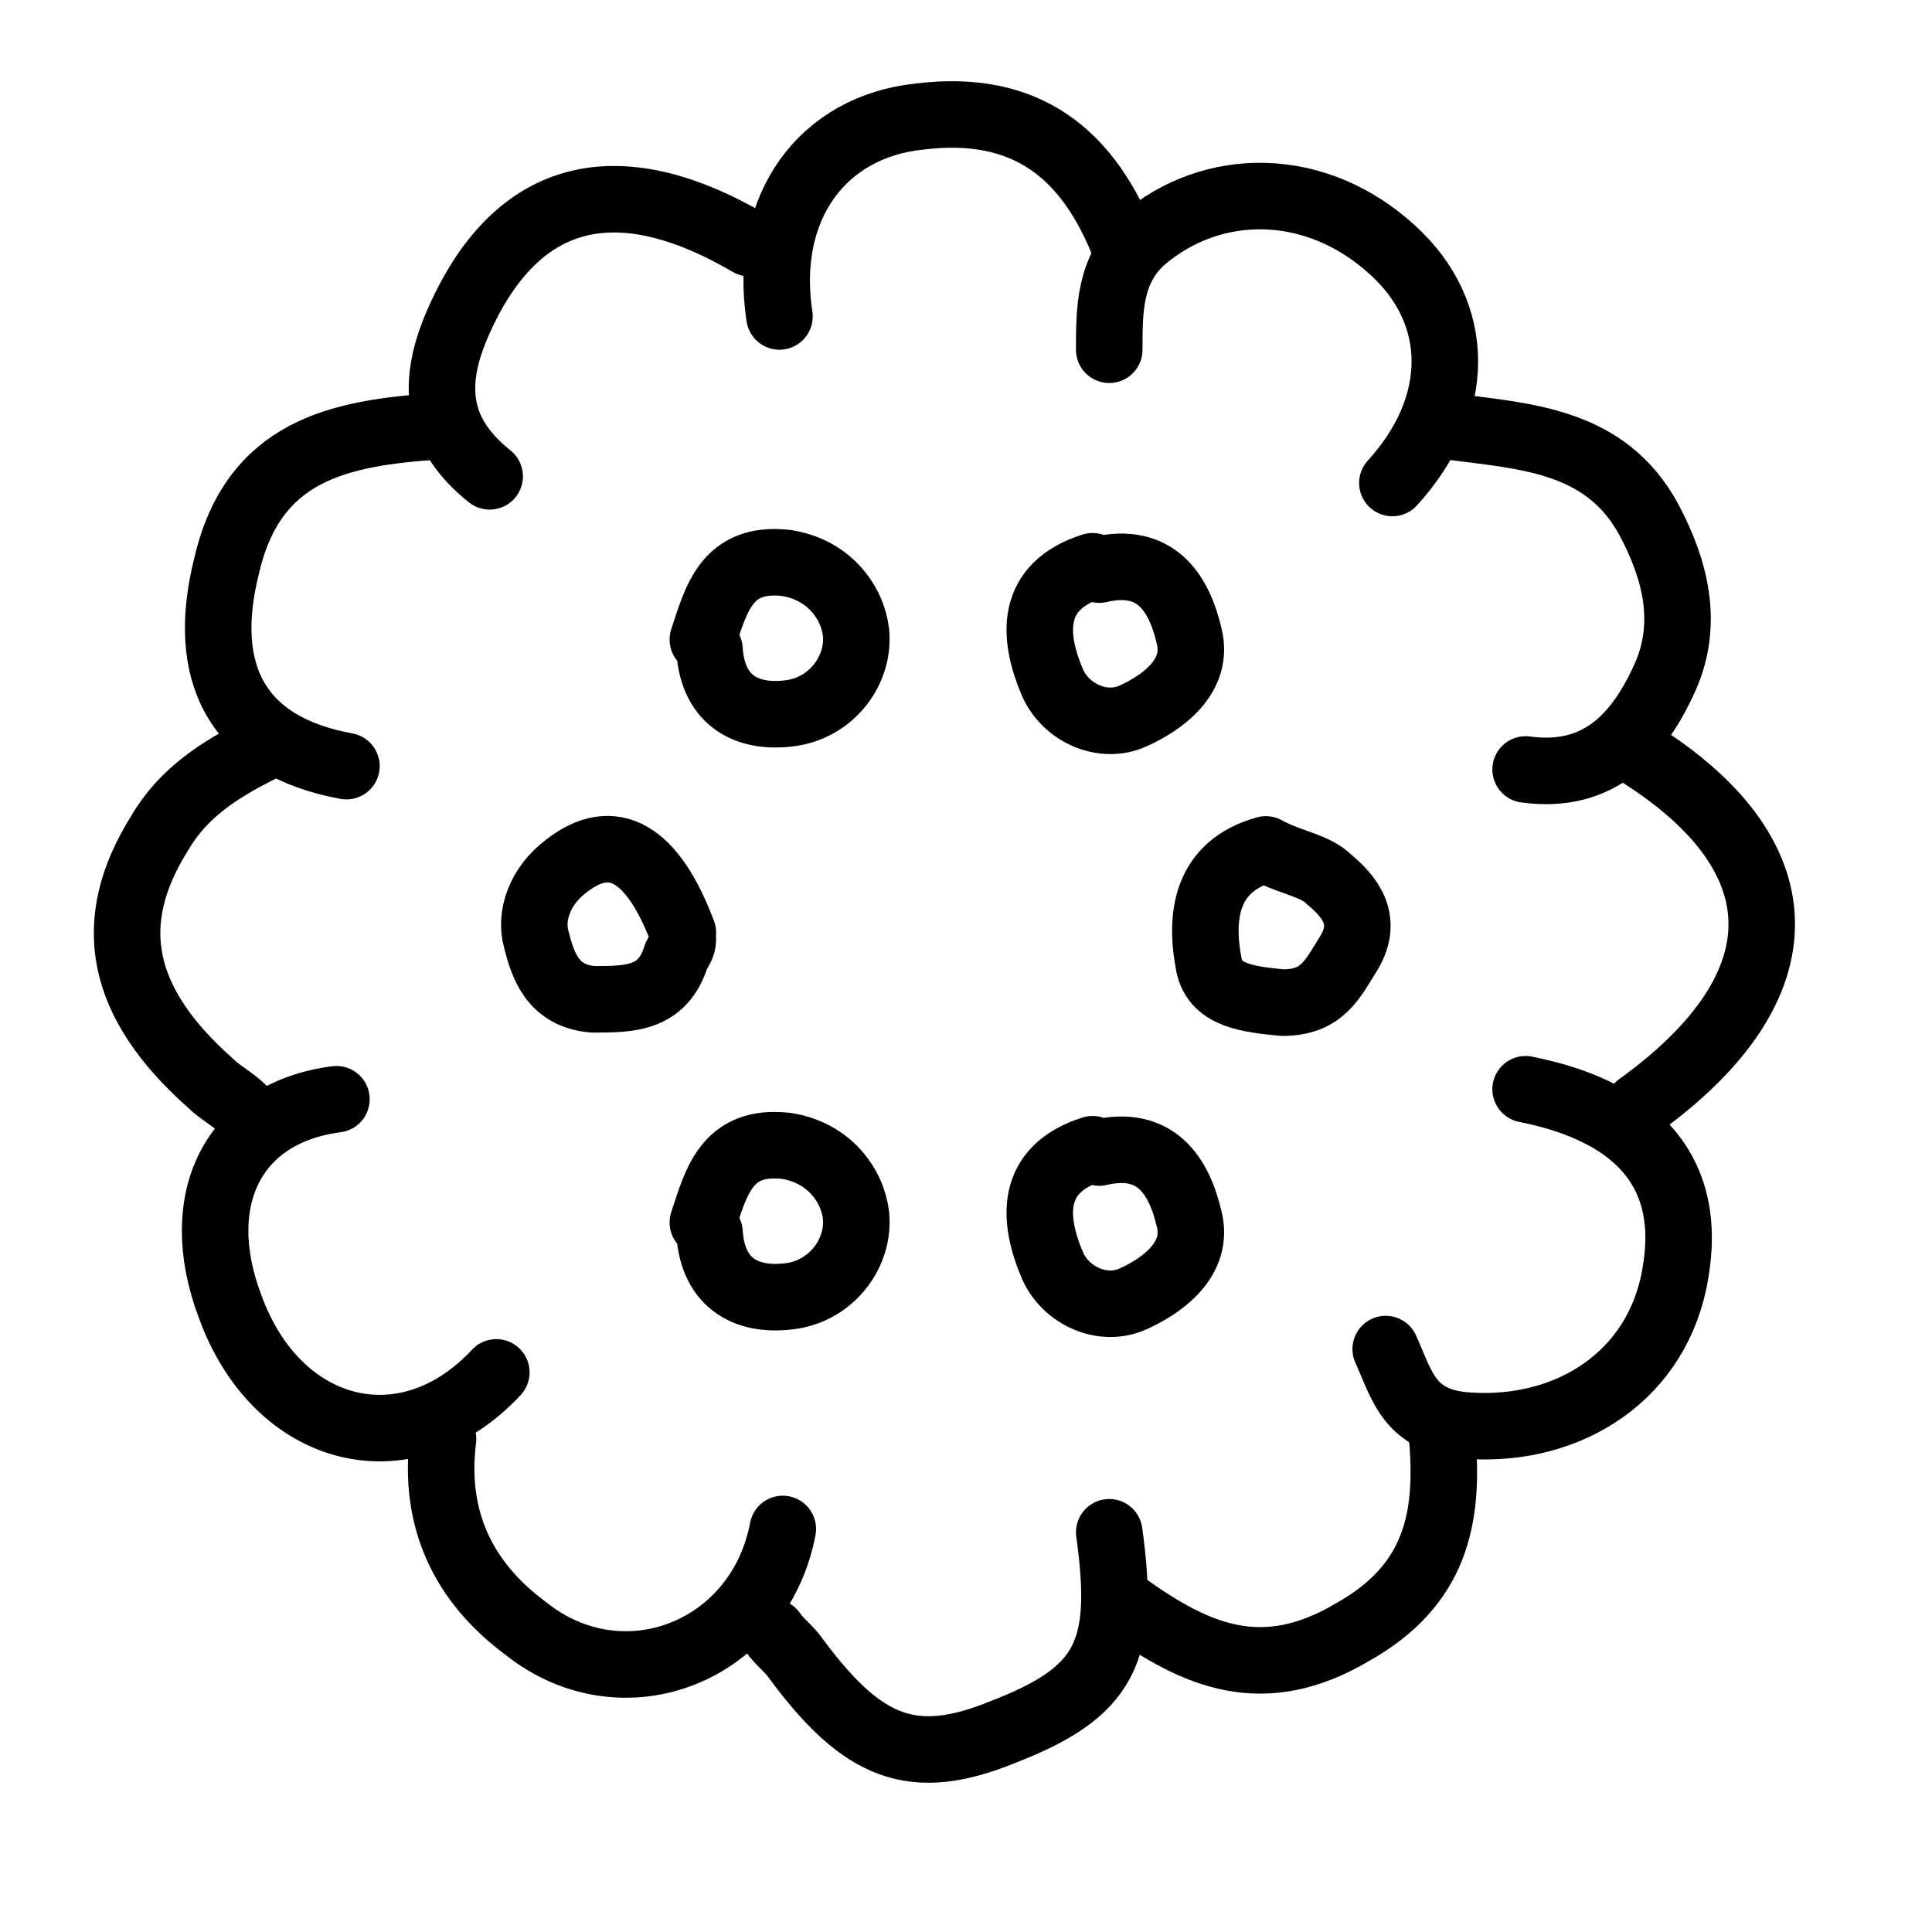
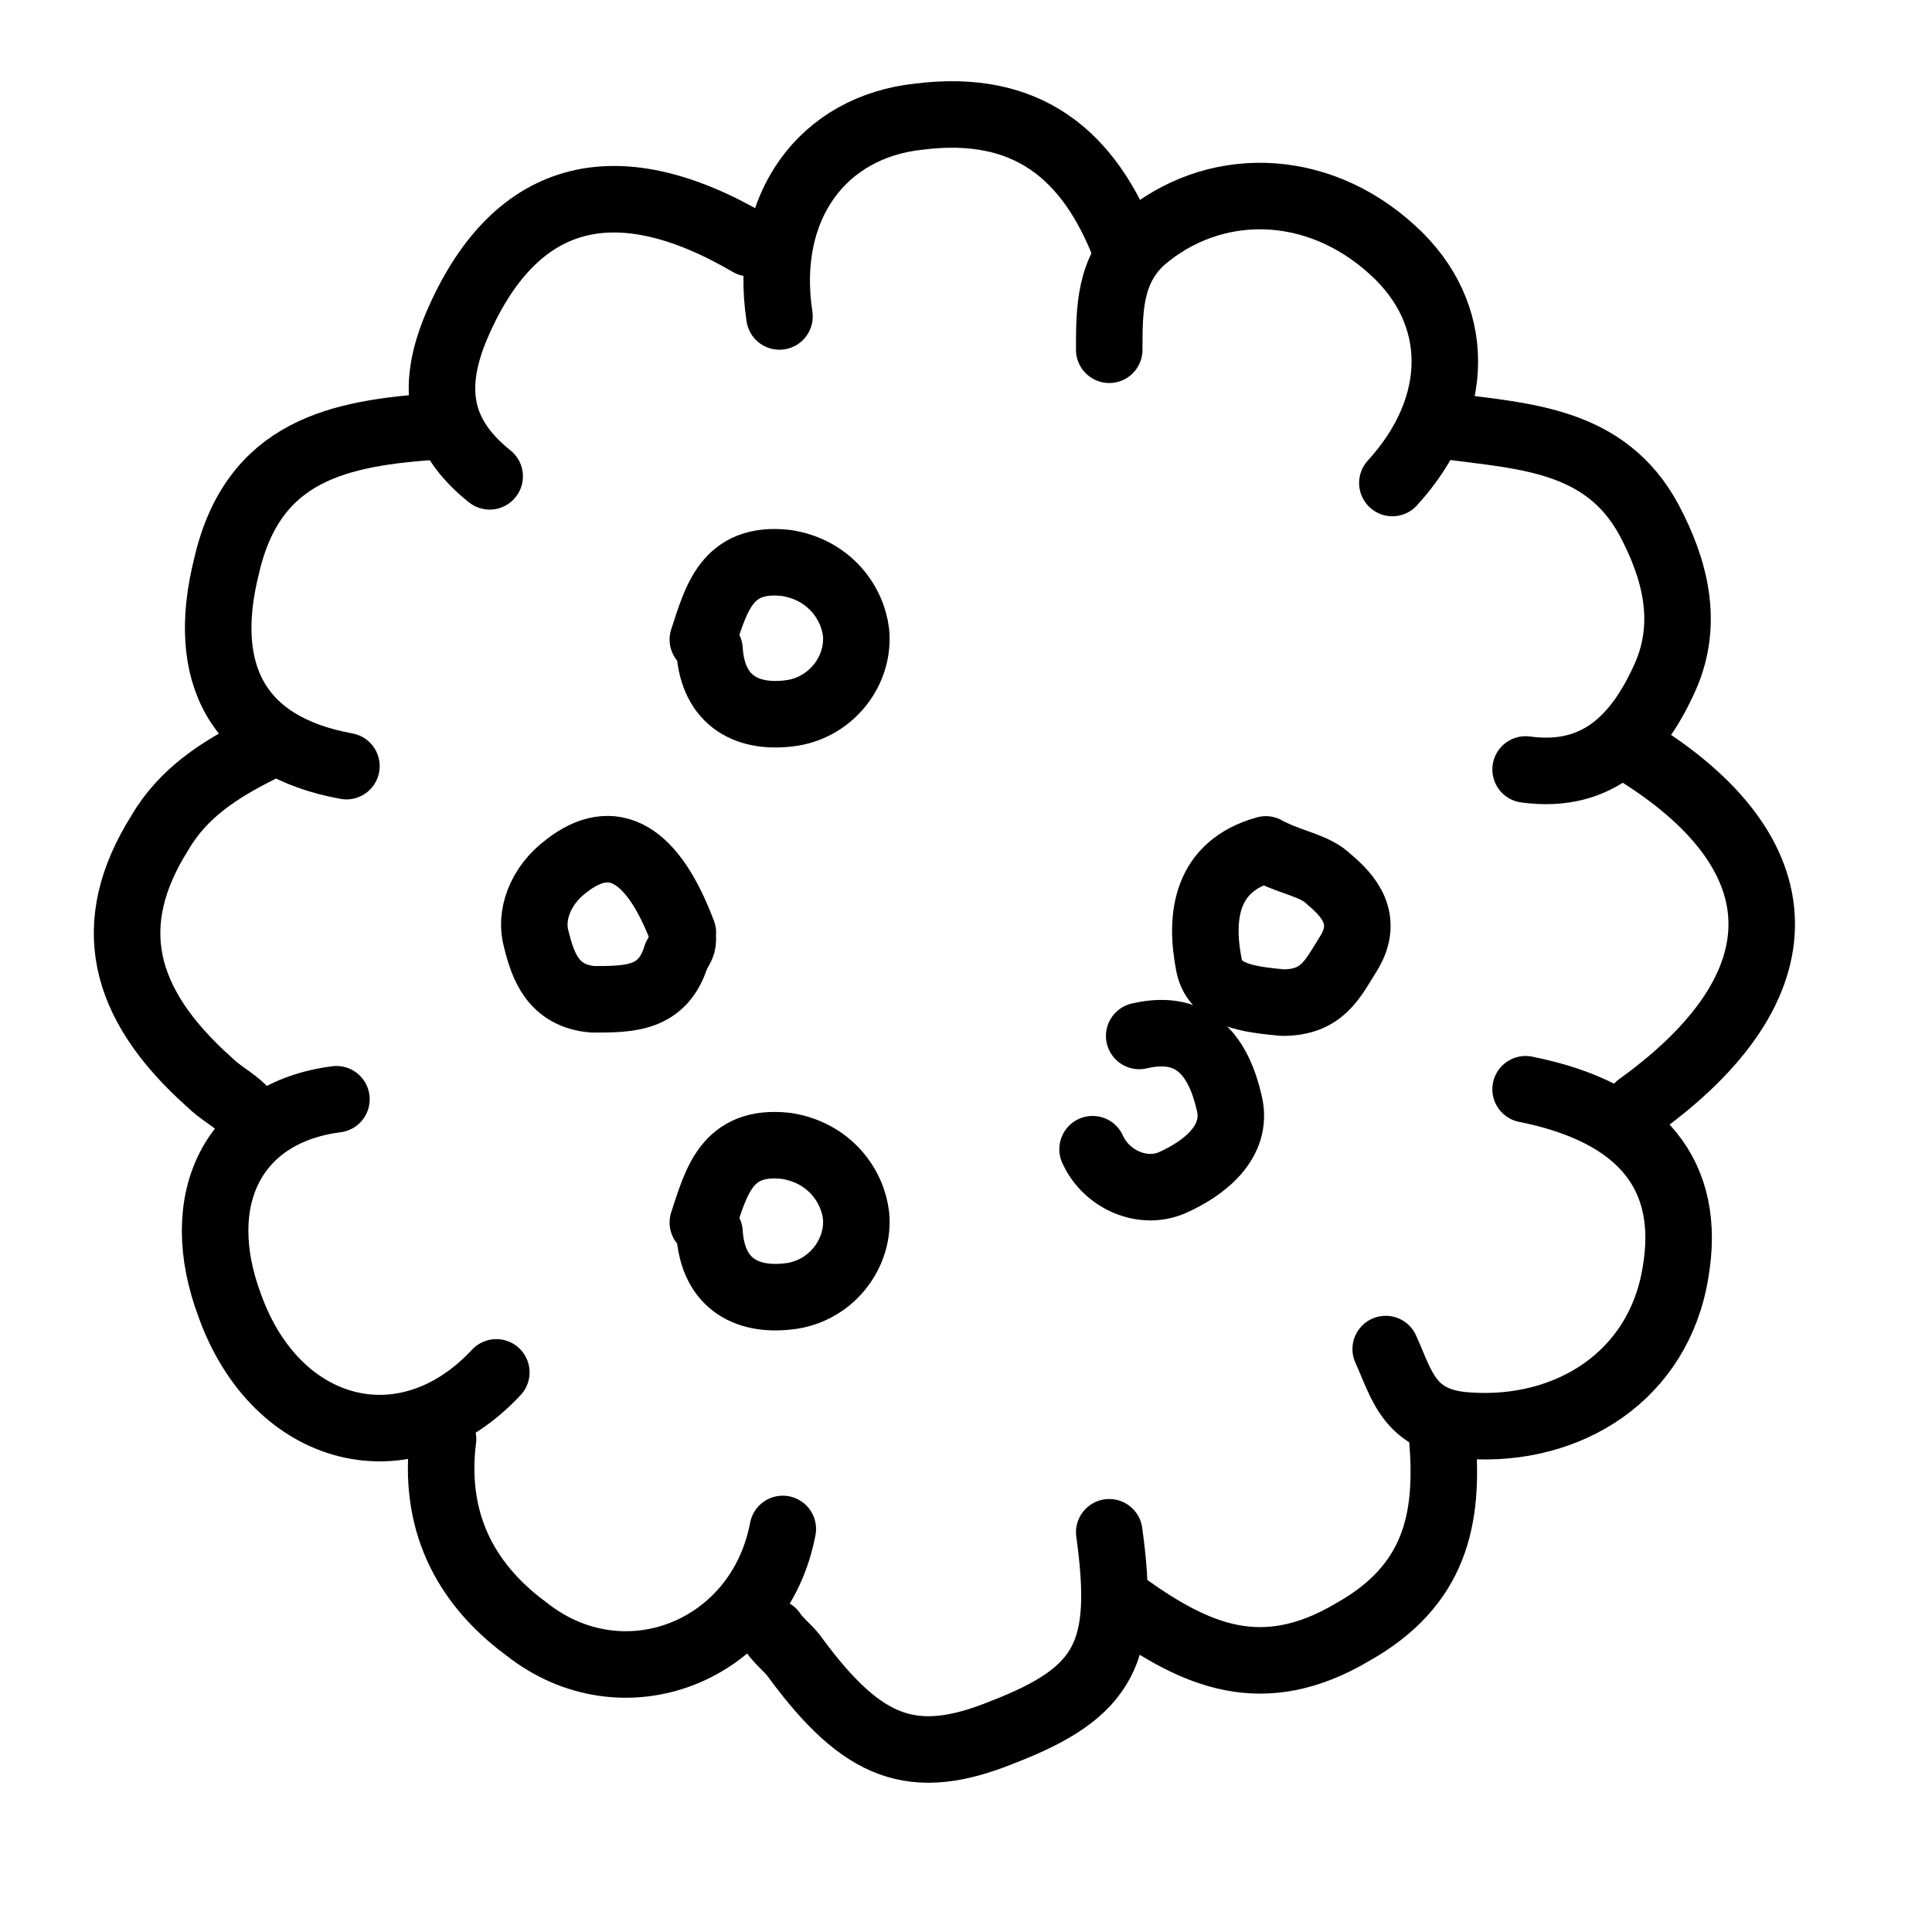
<svg xmlns="http://www.w3.org/2000/svg" version="1.1" id="レイヤー_1" x="0px" y="0px" viewBox="0 0 58 58" style="enable-background:new 0 0 58 58;" xml:space="preserve">
  <style type="text/css">
	.st0{fill:none;stroke:#000000;stroke-width:1.997;stroke-linecap:round;stroke-linejoin:round;}
</style>
  <path class="st0" d="M45.8,32.7c3.5,0.7,5,2.6,4.5,5.5c-0.5,3.1-3.2,4.8-6.2,4.6c-1.8-0.1-2-1.2-2.5-2.3" />
  <path class="st0" d="M13.3,43.2c-0.3,2.4,0.6,4.3,2.5,5.7c2.9,2.3,7,0.7,7.7-3" />
  <path class="st0" d="M10.1,33c-3.1,0.4-4.4,3-3.2,6.2c1.4,3.9,5.3,4.9,8,2" />
  <path class="st0" d="M41.8,14.5c2.1-2.3,2.1-5.1,0-7c-2.3-2.1-5.4-2.1-7.5-0.3c-1,0.9-1,2.1-1,3.3" />
  <path class="st0" d="M43.3,43.2c0.2,2.4-0.2,4.4-2.7,5.8c-2.7,1.6-4.7,0.7-6.8-0.8" />
  <path class="st0" d="M43.5,12.8c2.3,0.3,4.7,0.4,6,2.8c0.8,1.5,1.2,3.1,0.5,4.7c-0.8,1.8-2,3.1-4.2,2.8" />
  <path class="st0" d="M22.5,7.3c-4.1-2.4-7.1-1.5-8.8,2.5c-0.8,1.9-0.5,3.3,1,4.5" />
  <path class="st0" d="M33.8,7.5c-1.1-2.9-3-4.4-6.2-4c-2.9,0.3-4.7,2.7-4.2,6" />
  <path class="st0" d="M13.1,12.8C10.2,13,7.6,13.5,6.8,17c-0.8,3.2,0.3,5.4,3.6,6" />
  <path class="st0" d="M21.3,37c0.1,1.6,1.2,2.1,2.5,1.9c1.2-0.2,2-1.3,1.9-2.4c-0.1-0.9-0.8-1.9-2.1-2.1c-1.8-0.2-2.1,1.1-2.5,2.3" />
  <path class="st0" d="M21.3,19.5c0.1,1.6,1.2,2.1,2.5,1.9c1.2-0.2,2-1.3,1.9-2.4c-0.1-0.9-0.8-1.9-2.1-2.1c-1.8-0.2-2.1,1.1-2.5,2.3" />
  <path class="st0" d="M33.3,46c0.5,3.6-0.1,4.8-3.2,6c-2.7,1.1-4.2,0.5-6.2-2.2c-0.2-0.3-0.5-0.5-0.7-0.8" />
  <path class="st0" d="M7.8,22.5c-1.2,0.6-2.3,1.3-3,2.5c-1.7,2.7-1.2,5.1,1.5,7.5c0.3,0.3,0.7,0.5,1,0.8" />
  <path class="st0" d="M49,22.5c5.1,3.1,5.2,7.1,0.2,10.7" />
  <path class="st0" d="M20.5,28c-0.9-2.4-2.1-3.1-3.5-2c-0.8,0.6-1.1,1.5-0.9,2.2c0.2,0.8,0.5,1.7,1.7,1.8c1.1,0,2.1,0,2.5-1.3  c0.1-0.2,0.2-0.3,0.2-0.5" />
  <path class="st0" d="M38,25.5c-1.8,0.5-2,2-1.7,3.5c0.2,0.9,1.2,1,2.2,1.1c1.2,0,1.5-0.7,2-1.5c0.6-1,0-1.7-0.6-2.2  c-0.4-0.4-1.1-0.5-1.7-0.8" />
-   <path class="st0" d="M32.8,17c-1.9,0.6-1.8,2.1-1.2,3.5c0.4,0.9,1.5,1.4,2.4,1c0.9-0.4,2-1.2,1.7-2.4c-0.3-1.3-1-2.4-2.7-2" />
-   <path class="st0" d="M32.8,34.5c-1.9,0.6-1.8,2.1-1.2,3.5c0.4,0.9,1.5,1.4,2.4,1c0.9-0.4,2-1.2,1.7-2.4c-0.3-1.3-1-2.4-2.7-2" />
+   <path class="st0" d="M32.8,34.5c0.4,0.9,1.5,1.4,2.4,1c0.9-0.4,2-1.2,1.7-2.4c-0.3-1.3-1-2.4-2.7-2" />
</svg>